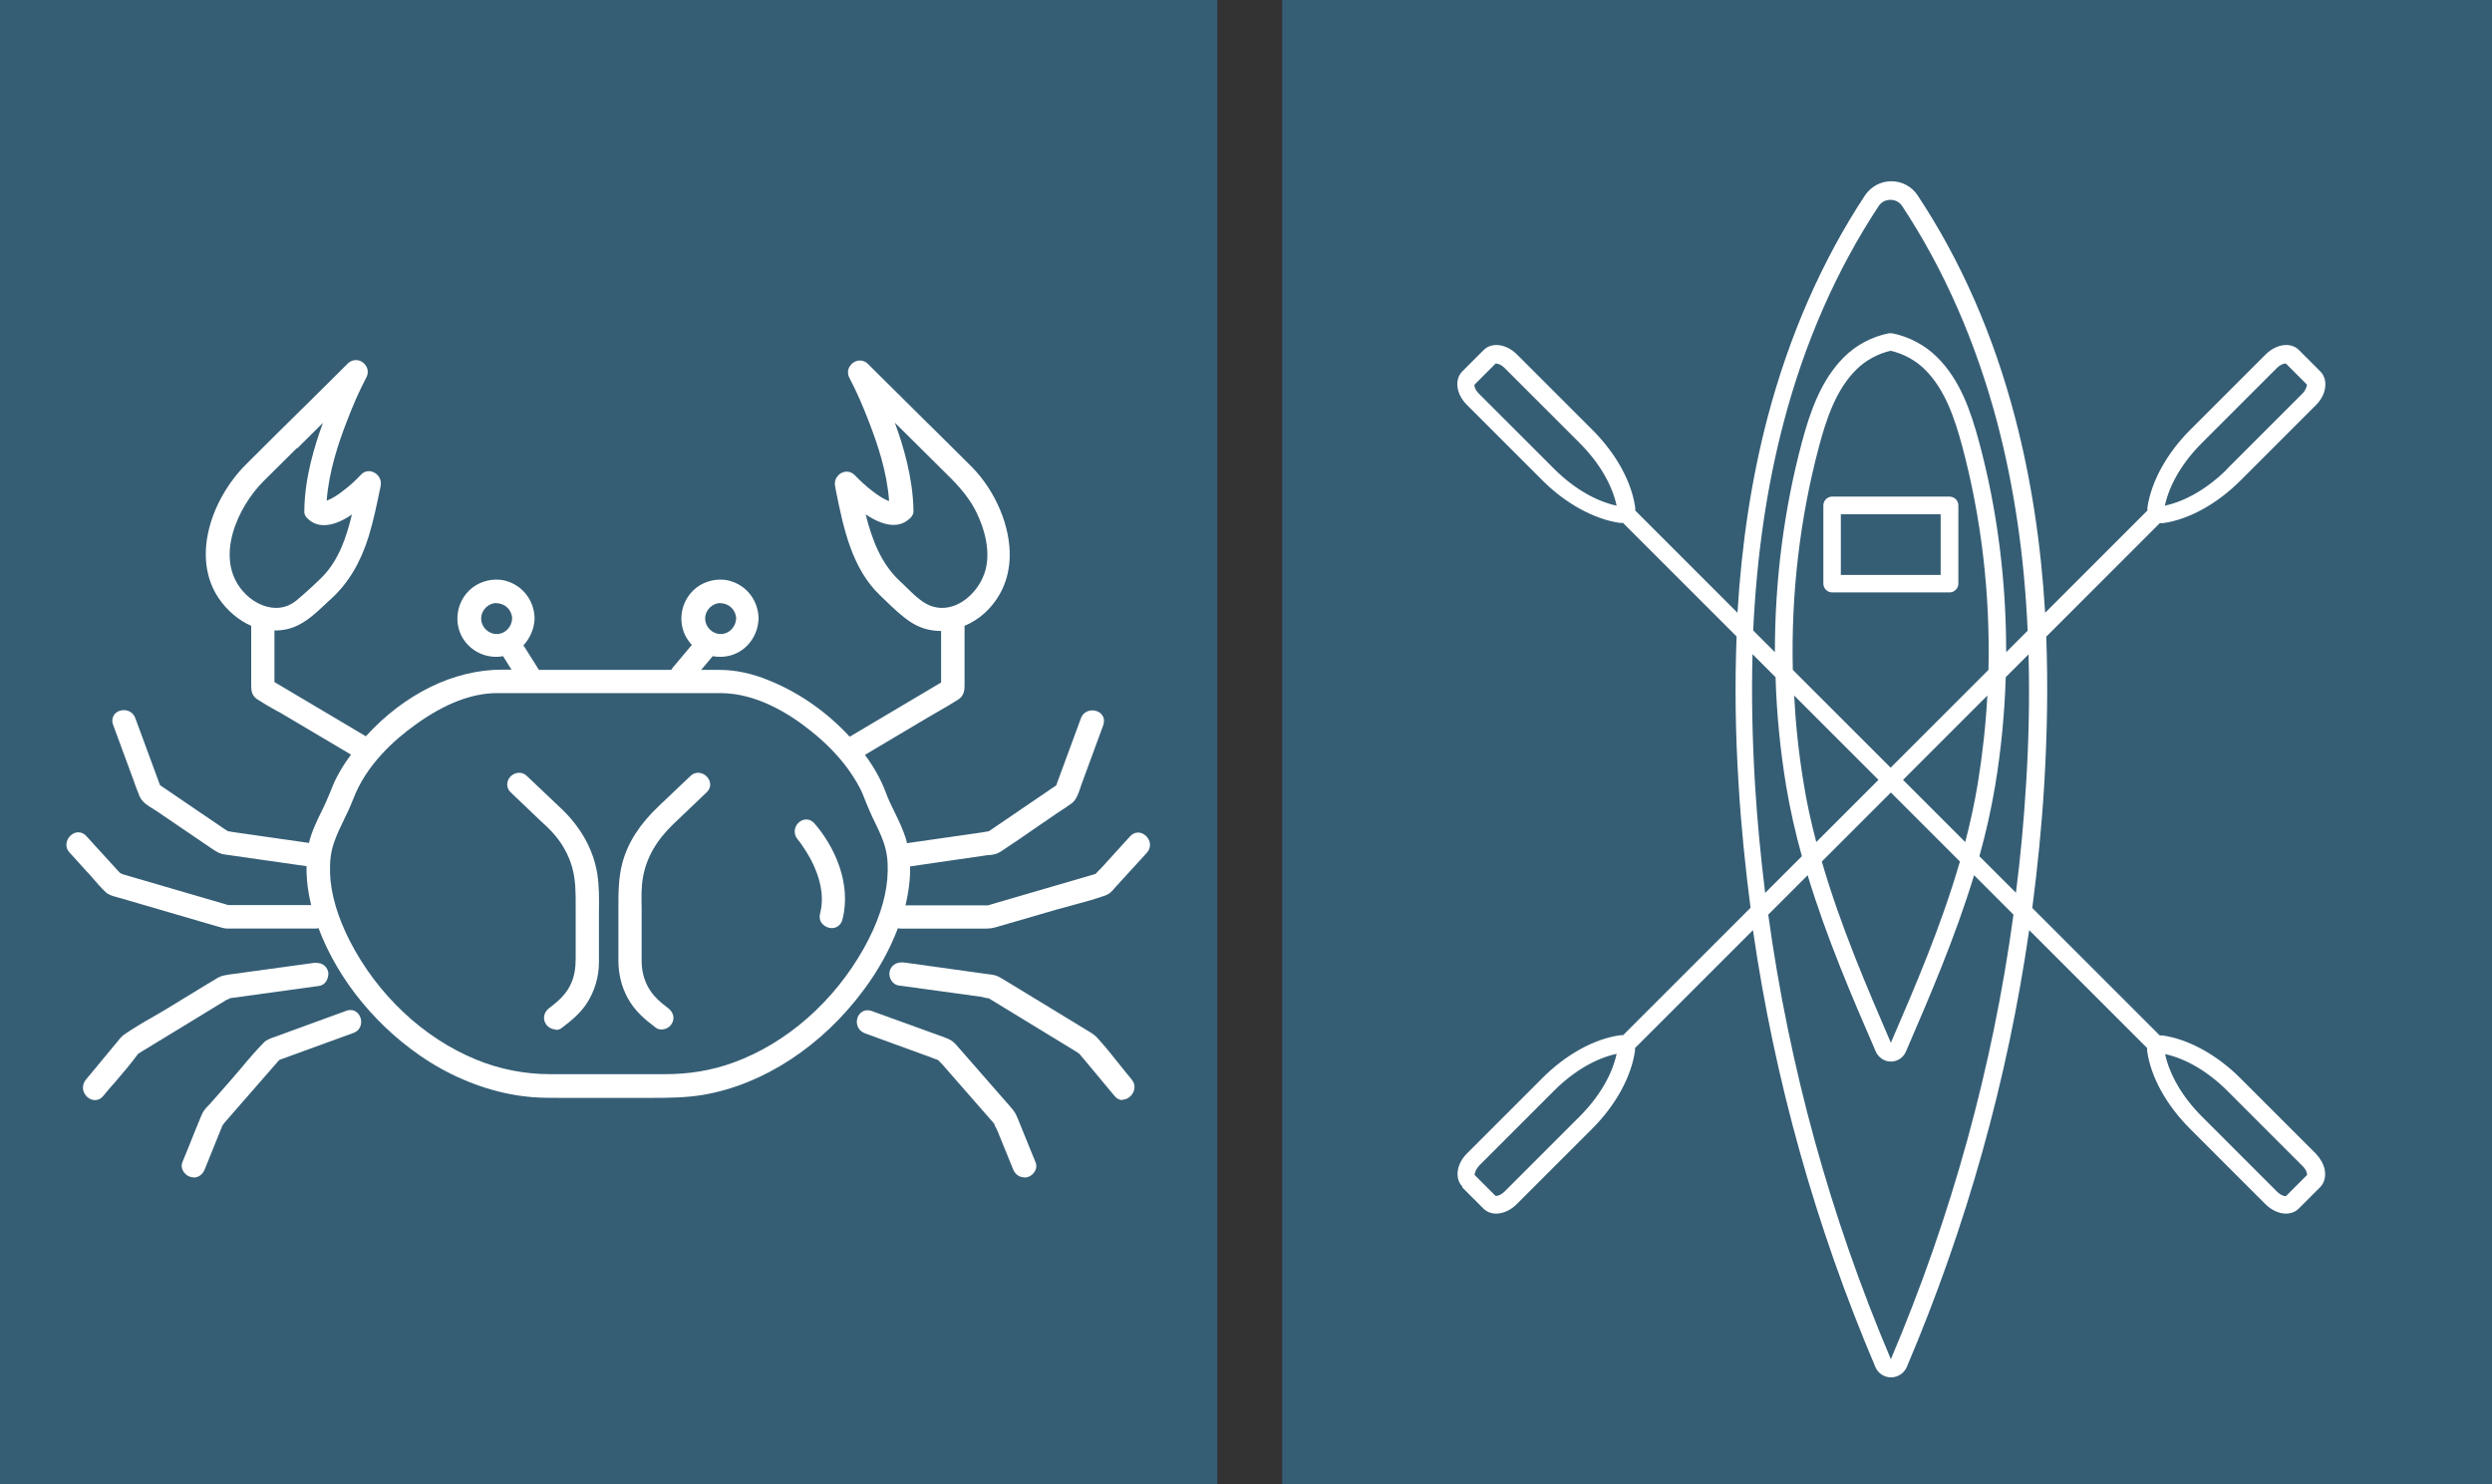
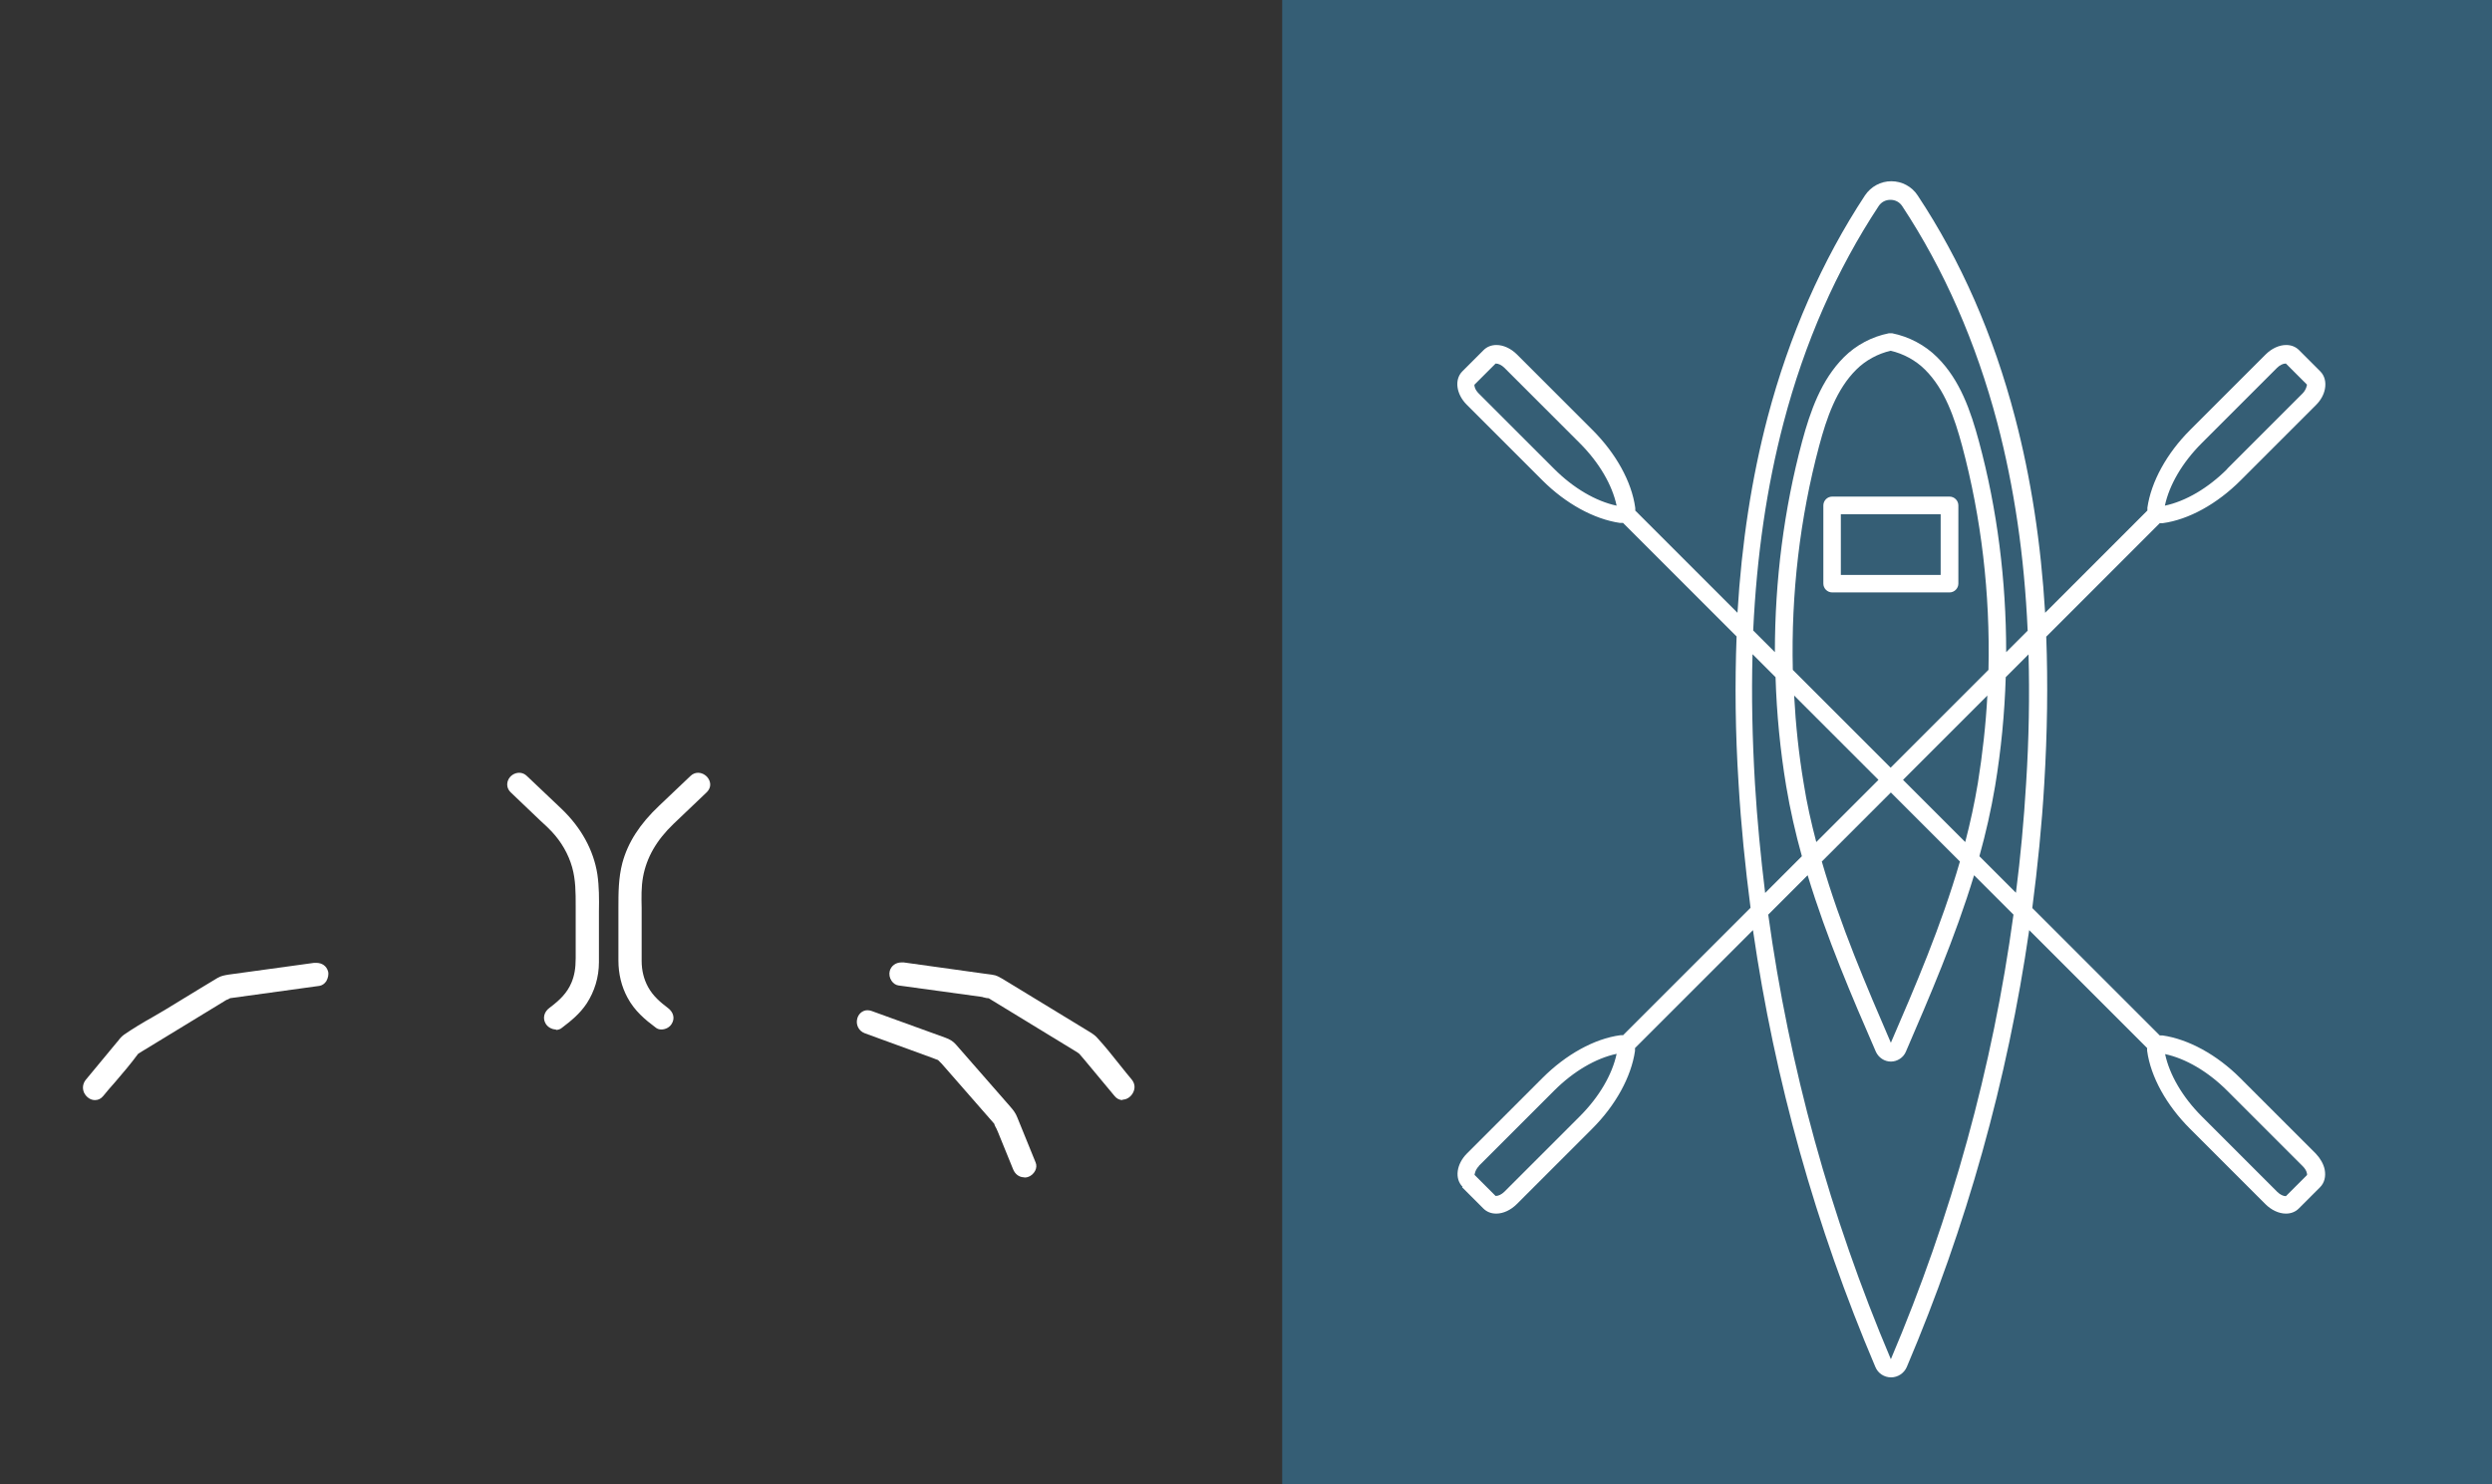
<svg xmlns="http://www.w3.org/2000/svg" id="a" viewBox="0 0 112.59 67.08">
  <rect x="0" y="0" width="112.59" height="67.08" fill="#333333" stroke="none" />
-   <rect width="55" height="67.08" style="fill:#355e75;" />
  <rect x="57.93" width="55" height="67.08" style="fill:#355e75;" />
  <g>
    <path d="m88.08,26.77c.22,0,.4-.18.4-.4v-3.53c0-.22-.18-.4-.4-.4h-5.3c-.22,0-.4.18-.4.4v3.53c0,.22.18.4.4.4h5.3Zm-.4-.79h-4.51v-2.74h4.51v2.74Z" style="fill:#fff;" />
    <path d="m66.06,53.65l.96.96c.15.15.35.23.58.23.32,0,.66-.16.93-.43l3.41-3.41c1.06-1.06,1.76-2.34,1.93-3.51,0-.04,0-.09,0-.13l5.33-5.33c.98,6.78,2.83,13.39,5.53,19.74.12.29.4.47.71.47s.59-.19.71-.47c2.7-6.35,4.55-12.96,5.53-19.74l5.33,5.33s-.01.09,0,.13c.16,1.17.87,2.45,1.93,3.51l3.41,3.41c.27.27.61.43.93.43h0c.23,0,.43-.08.58-.23l.96-.96c.2-.2.27-.49.21-.8-.05-.25-.2-.51-.4-.72l-3.41-3.41c-1.06-1.06-2.34-1.76-3.51-1.93-.04,0-.09,0-.13,0l-5.76-5.76c.24-1.86.43-3.72.54-5.6.14-2.33.17-4.55.09-6.66l5.13-5.13s.05,0,.08,0c.02,0,.04,0,.06,0,1.17-.16,2.45-.87,3.51-1.93l3.41-3.41c.21-.21.35-.46.4-.72.06-.31-.01-.6-.21-.8l-.96-.96c-.15-.15-.35-.23-.58-.23-.32,0-.66.16-.93.43l-3.41,3.41c-1.06,1.06-1.76,2.34-1.93,3.51,0,.04,0,.09,0,.13l-4.62,4.62c-.19-3.16-.64-6.08-1.36-8.83-.97-3.71-2.45-7.09-4.4-10.03-.26-.4-.71-.64-1.19-.64s-.92.24-1.19.64c-1.94,2.95-3.42,6.32-4.4,10.03-.72,2.75-1.17,5.67-1.36,8.83l-4.62-4.62s.01-.09,0-.13c-.16-1.17-.87-2.45-1.93-3.51l-3.41-3.41c-.27-.27-.61-.43-.93-.43-.23,0-.43.08-.58.23l-.96.96c-.37.37-.28,1.03.2,1.51l3.41,3.41c1.06,1.06,2.34,1.76,3.51,1.93.02,0,.04,0,.06,0,.03,0,.05,0,.08,0l5.13,5.13c-.08,2.11-.06,4.32.09,6.66.11,1.88.3,3.74.54,5.6l-5.76,5.76s-.09-.01-.13,0c-1.17.16-2.45.87-3.51,1.93l-3.41,3.41c-.48.48-.57,1.14-.2,1.51Zm6.98-30.8c-.94-.2-1.95-.79-2.82-1.66l-3.41-3.41c-.18-.18-.21-.36-.19-.4l.95-.95s0,0,.03,0c.09,0,.24.06.37.19l3.41,3.41c.87.87,1.46,1.88,1.66,2.82Zm27.59-1.66c-.87.87-1.88,1.46-2.82,1.66.2-.94.79-1.95,1.66-2.82l3.41-3.41c.13-.13.28-.19.37-.19.02,0,.03,0,.03,0l.95.95s-.02.22-.2.4l-3.41,3.41Zm-2.82,26.44c.94.2,1.95.79,2.82,1.66l3.41,3.41c.18.18.21.36.19.4l-.95.95s0,0,0,0c0,0-.01,0-.02,0-.09,0-.24-.06-.37-.19l-3.41-3.41c-.87-.87-1.46-1.88-1.66-2.82Zm-18.62-18.06l1.03,1.03c.05,1.65.21,3.29.48,4.92.18,1.07.42,2.13.71,3.17l-1.66,1.66c-.2-1.64-.36-3.29-.46-4.94-.12-2.04-.16-3.98-.11-5.84Zm9.6,8.48l-2.81-2.81,3.81-3.81c-.07,1.33-.22,2.65-.43,3.96-.15.9-.34,1.78-.57,2.66Zm1.05-7.78l-4.42,4.42-4.42-4.42c-.08-3.44.32-6.86,1.19-10.12.34-1.27.78-2.56,1.68-3.45.42-.42.98-.72,1.55-.85.57.13,1.13.43,1.55.85.9.89,1.34,2.19,1.68,3.45.87,3.25,1.27,6.68,1.19,10.12Zm-1.29,8.66c-.84,2.9-2.03,5.67-3.12,8.19-1.09-2.53-2.28-5.29-3.12-8.19l3.12-3.12,3.12,3.12Zm-6.49-.88c-.23-.88-.43-1.76-.57-2.66-.22-1.31-.36-2.64-.43-3.96l3.81,3.81-2.81,2.81Zm9.56-9.56l-.98.98c0-3.24-.4-6.45-1.23-9.52-.37-1.37-.85-2.78-1.89-3.81-.55-.55-1.28-.93-2.03-1.08-.05,0-.1,0-.15,0-.76.15-1.48.53-2.03,1.08-1.03,1.03-1.52,2.44-1.89,3.81-.82,3.06-1.23,6.28-1.23,9.52l-.98-.98c.16-3.38.61-6.48,1.37-9.38.95-3.63,2.4-6.92,4.3-9.8.12-.18.31-.28.53-.28s.41.1.53.28c1.9,2.88,3.34,6.17,4.3,9.8.76,2.9,1.22,6,1.37,9.38Zm-.53,11.86l-1.66-1.66c.29-1.04.53-2.1.71-3.17.27-1.63.43-3.27.48-4.92l1.03-1.03c.05,1.86.02,3.8-.11,5.84-.1,1.66-.25,3.3-.46,4.94Zm-11.2.98l1.78-1.78c.86,2.83,2.01,5.51,3.08,7.97.12.27.39.45.68.45s.57-.18.68-.45c1.06-2.46,2.22-5.14,3.08-7.97l1.78,1.78c-.94,6.9-2.8,13.64-5.54,20.09-2.74-6.46-4.59-13.19-5.54-20.09Zm-13.08,11.36l3.41-3.41c.87-.87,1.88-1.46,2.82-1.66-.2.94-.79,1.95-1.66,2.82l-3.41,3.41c-.13.13-.28.19-.37.19-.02,0-.03,0-.03,0l-.95-.95s.02-.22.2-.4Z" style="fill:#fff;" />
  </g>
  <g>
-     <path d="m44.76,37.7s-.02,0-.03,0c0,0,.02,0,.02,0,0,0,0,0,0,0Z" style="fill:#fff;" />
-     <path d="m25.21,49.61c-.51,0-1.06,0-1.61-.08-1.44-.19-2.89-.73-4.2-1.55-2.29-1.45-4.11-3.65-5.01-6.04-.04.01-.09.02-.13.02h-2.88c-.12,0-.24,0-.36,0-.12,0-.24,0-.36,0-.14,0-.26,0-.37,0-.16,0-.3-.05-.44-.09-.04-.01-.07-.02-.11-.03l-4.28-1.25s-.09-.02-.14-.04c-.19-.05-.4-.1-.55-.24-.21-.2-.4-.42-.59-.64-.09-.11-.18-.21-.28-.31l-.76-.84c-.15-.16-.18-.37-.09-.57.09-.2.29-.34.49-.34.14,0,.26.06.36.17l1.45,1.59s.03.03.04.04c.02.02.03.03.05.05.02,0,.05.02.07.03.02,0,.04.02.05.02l4.66,1.36s.05.02.09.03c.02,0,.04,0,.06,0h.11s3.58,0,3.58,0c-.15-.61-.22-1.2-.21-1.76l-3.71-.53c-.22-.03-.36-.13-.52-.23l-2.53-1.72c-.05-.03-.11-.07-.17-.11-.24-.14-.5-.31-.61-.56-.08-.19-.15-.38-.22-.57-.03-.09-.06-.19-.1-.28l-.88-2.39c-.06-.16-.04-.31.04-.44.09-.14.27-.22.45-.22.24,0,.43.14.51.35l1.12,3.04,2.94,2s.03.02.05.03c.02.01.05.03.07.05.04,0,.09.01.13.02.02,0,.04,0,.05.01l3.49.5c.12-.51.35-.98.57-1.43.07-.14.14-.28.2-.42.07-.15.13-.32.2-.47.08-.2.16-.41.26-.6.17-.33.37-.67.62-1,.02-.02.03-.05.05-.07l-3.02-1.79c-.13-.08-.27-.16-.41-.23-.27-.15-.56-.32-.82-.49-.27-.18-.26-.46-.26-.69,0-.03,0-.06,0-.09v-2.53c-.57-.25-1.09-.69-1.47-1.25-1.26-1.87-.3-4.51,1.23-6.04,1.02-1.02,2.04-2.03,3.07-3.04.51-.51,1.03-1.02,1.54-1.53.1-.1.23-.15.36-.15.18,0,.36.1.46.27.1.16.1.35.01.52-.3.57-.59,1.22-.88,1.98-.38.98-.81,2.26-.91,3.58.02,0,.05-.02.08-.03.17-.07.41-.21.66-.41.28-.21.56-.46.81-.73.1-.11.22-.16.36-.16.15,0,.31.08.41.2.11.13.15.3.12.46l-.02.1c-.15.72-.3,1.46-.52,2.18-.37,1.2-.93,2.13-1.71,2.84-.09.08-.18.16-.27.25-.5.47-1.01.95-1.71,1.11-.18.04-.37.06-.56.06h-.01v2.33l4.13,2.45c1.75-1.92,3.98-3.01,6.14-3.01h.44l-.38-.61c-.1.02-.2.03-.31.03-.62,0-1.19-.32-1.51-.84-.38-.63-.31-1.46.17-2.03.32-.39.83-.62,1.34-.62.2,0,.39.03.57.1.66.24,1.11.84,1.16,1.56,0,.03,0,.06,0,.1,0,.02,0,.05,0,.07-.03.42-.21.83-.5,1.14l.7,1.11h5.98s.04-.08.08-.12l.85-1.01c-.09-.09-.16-.19-.23-.3-.38-.63-.31-1.46.17-2.03.32-.39.83-.62,1.34-.62.2,0,.39.03.57.1.66.24,1.11.84,1.16,1.56,0,.03,0,.06,0,.09,0,.02,0,.05,0,.07-.05.82-.63,1.5-1.41,1.64-.1.02-.21.03-.32.03-.11,0-.23-.01-.34-.03l-.52.62h.84c.71,0,1.46.16,2.21.47,1.37.55,2.63,1.43,3.66,2.55l4.13-2.45v-2.33s-.02,0-.03,0c-.49,0-.95-.14-1.36-.41-.4-.27-.77-.62-1.12-.96-.08-.08-.17-.16-.25-.24-1.28-1.22-1.66-3.08-1.99-4.72l-.04-.21c-.03-.16,0-.33.12-.46.1-.13.26-.2.41-.2.13,0,.26.06.36.16.26.27.53.52.81.73.27.21.51.35.68.42.02,0,.04.01.06.02-.09-1.32-.53-2.6-.91-3.58-.29-.76-.58-1.41-.88-1.98-.09-.17-.09-.36.01-.52.1-.16.27-.27.46-.27.13,0,.26.05.36.15l2.55,2.53c.24.23.47.47.71.7.47.47.96.95,1.44,1.43,1.08,1.1,1.75,2.7,1.71,4.08-.03,1-.42,1.86-1.12,2.51-.27.25-.59.45-.92.59v2.72c0,.2-.03.45-.3.62-.32.2-.64.39-.96.57-.16.09-.32.19-.48.28l-2.76,1.64c.42.57.73,1.13.95,1.72.11.3.25.59.39.87.18.37.37.76.5,1.17.02.07.04.15.06.23l3.35-.48s.03,0,.06-.01c.1-.02.21-.04.29-.05h0s0,0,0,0c0,0,3.04-2.07,3.04-2.07l1.12-3.04c.08-.22.28-.35.51-.35.18,0,.36.08.45.22.09.12.1.28.05.44l-1,2.72s-.03.1-.05.15c-.08.24-.17.51-.38.67-.18.13-.37.26-.56.38-.09.06-.19.12-.28.19-.26.18-.52.36-.79.54-.52.36-1.05.73-1.59,1.08-.17.11-.33.13-.5.15h-.07s-3.51.51-3.51.51c.01.55-.06,1.14-.21,1.76h2.62c.12,0,.25,0,.37,0,.13,0,.25,0,.38,0,.13,0,.25,0,.36,0,.07-.02.14-.04.2-.06.03,0,.07-.02.1-.03l4.56-1.33c.05-.06.11-.12.17-.18.04-.03.07-.07.1-.1l1.29-1.42c.1-.11.22-.17.36-.17.2,0,.4.14.49.34.09.19.05.41-.09.57l-1.47,1.61-.04.05c-.09.1-.19.21-.36.27-.48.17-.99.31-1.48.44-.25.07-.49.13-.73.2l-2.72.79c-.17.05-.32.07-.51.07h-3.81s-.09,0-.13-.02c-.36.95-.87,1.88-1.53,2.77-1.89,2.56-4.54,4.29-7.25,4.76-.77.13-1.53.14-2.38.14h-3.43c-.13,0-.27,0-.4,0-.14,0-.27,0-.41,0Zm-1.29-18.29c-.49,0-.98,0-1.46,0-1.14,0-2.38.48-3.68,1.42-.97.69-2.25,1.84-2.83,3.39-.12.31-.26.61-.4.89-.17.35-.35.72-.47,1.09-.14.42-.18.8-.17,1.32.03.96.34,2,.9,3.1,1.25,2.43,3.33,4.38,5.7,5.35,1.07.44,2.2.66,3.36.66h5.16c1.12,0,2.14-.17,3.12-.53,2.39-.87,4.53-2.75,5.88-5.16.62-1.11.98-2.17,1.06-3.15.04-.51.02-.94-.08-1.34-.1-.42-.29-.8-.48-1.2-.09-.17-.17-.36-.25-.54-.06-.13-.11-.26-.16-.38-.09-.23-.17-.44-.28-.65-.16-.3-.35-.6-.57-.9-.43-.58-.99-1.15-1.66-1.68-.96-.77-2.43-1.68-4.04-1.69h-5.71c-.49,0-.98,0-1.46,0-.49,0-.98,0-1.46,0Zm8.64-4.07c-.38,0-.7.32-.7.7s.32.7.7.7.68-.31.7-.7c-.01-.38-.32-.69-.7-.69Zm-10.12,0c-.38,0-.7.32-.7.7s.32.7.7.7.68-.31.7-.7c-.01-.38-.32-.69-.7-.69Zm16.67-4.01c.28,1.12.69,2.24,1.58,3.05.1.09.19.18.29.28.37.36.75.73,1.2.85.12.03.25.05.38.05.82,0,1.51-.66,1.82-1.32.54-1.12,0-2.45-.25-2.97-.26-.54-.63-1.02-1.14-1.54l-2.56-2.54c.38,1.04.81,2.47.84,3.93h0s0,.08,0,.11v.02c-.03.12-.09.22-.19.29-.2.18-.44.27-.71.27-.36,0-.78-.16-1.25-.47Zm-25.7-2.99c-.5.5-1.01,1-1.51,1.5-1.16,1.16-2.22,3.46-.94,4.95.41.48.98.77,1.51.77.35,0,.66-.12.94-.35.46-.39.84-.74,1.16-1.06.73-.75,1.08-1.77,1.33-2.81-.47.32-.89.48-1.26.48-.28,0-.52-.09-.71-.27-.09-.07-.15-.16-.18-.28,0,0,0-.02,0-.03,0-.03,0-.07,0-.1h0c.02-1.47.46-2.9.84-3.94l-1.16,1.15Z" style="fill:#fff;" />
    <path d="m50.72,49.71c-.14,0-.26-.06-.36-.18l-1.39-1.67s-.04-.05-.06-.07c-.04-.05-.09-.1-.13-.15,0,0,0,0,0-.01h0s-.05-.03-.07-.05c-.02-.01-.03-.02-.04-.03l-4-2.44s0,0,0,0c-.07,0-.16-.02-.22-.04-.03,0-.05-.01-.07-.02l-3.79-.52c-.12-.02-.23-.09-.31-.21-.09-.13-.12-.3-.08-.45.07-.23.27-.38.53-.38.03,0,.07,0,.1,0l4.02.56c.18.02.31.11.44.18l3.76,2.29s.07.04.1.06c.13.08.27.16.39.28.38.41.73.85,1.07,1.28.17.22.35.43.52.64.14.17.17.38.07.58-.09.19-.28.33-.48.33h0Z" style="fill:#fff;" />
    <path d="m46.27,53.2c-.22,0-.41-.14-.5-.37l-.7-1.72s-.03-.05-.04-.09c-.04-.07-.09-.16-.11-.24l-2.37-2.71s-.04-.04-.06-.06c-.03-.03-.07-.07-.11-.11-.04-.01-.08-.03-.11-.04-.03-.01-.07-.03-.1-.04l-3.1-1.13c-.29-.11-.39-.39-.35-.61.04-.25.24-.43.47-.43.06,0,.12.01.18.03l3.34,1.21c.19.07.34.15.48.31l2.44,2.79c.13.15.25.29.33.5l.83,2.04c.05.12.04.25-.02.37-.07.14-.2.25-.34.29-.05.01-.09.02-.14.02h0Z" style="fill:#fff;" />
    <path d="m4.28,49.71c-.19,0-.38-.13-.48-.33-.09-.2-.06-.41.07-.58l1.4-1.69s.04-.05.07-.08c.07-.1.16-.2.27-.28.41-.28.84-.54,1.27-.78.21-.12.42-.25.63-.37.26-.16.51-.31.77-.47.51-.31,1.03-.63,1.55-.94.17-.1.33-.12.5-.15l3.86-.53s.07,0,.1,0c.26,0,.46.14.53.38.04.14,0,.31-.08.45-.08.12-.19.19-.31.21l-3.99.55s-.04,0-.05.01c-.04.02-.08.05-.12.06-.02,0-.04.02-.05.02l-3.69,2.25s-.07.04-.1.06c-.06.04-.13.08-.19.12,0,0,0,0,0,0-.33.45-.7.88-1.05,1.29-.18.2-.36.41-.53.62-.1.12-.22.18-.36.18h0Z" style="fill:#fff;" />
-     <path d="m8.74,53.2s-.1,0-.14-.02c-.14-.04-.27-.15-.34-.29-.06-.12-.07-.25-.02-.37.1-.24.19-.47.29-.71.19-.48.38-.95.58-1.43.07-.18.21-.33.34-.46.04-.04.07-.07.1-.11l.87-.99c.16-.19.33-.38.49-.57.32-.39.66-.78,1.01-1.14.13-.13.31-.19.48-.25.04-.01.07-.02.11-.04l3.15-1.15c.06-.02.12-.03.18-.03.23,0,.42.18.47.43.04.23-.05.51-.35.61l-3.3,1.2s-.03.01-.04.02c0,0-.01.01-.02.02,0,0-.01.01-.02.02l-2.4,2.75s-.03.03-.04.05c-.03.04-.06.08-.09.12l-.8,1.98c-.09.23-.28.37-.5.37h0Z" style="fill:#fff;" />
-     <path d="m37.59,41.94c-.17,0-.34-.08-.45-.21-.1-.12-.13-.28-.09-.44.23-.89-.07-1.75-.35-2.32-.14-.28-.3-.54-.48-.8-.03-.04-.06-.08-.09-.13l-.05-.06s-.03-.03-.04-.05c-.14-.16-.17-.38-.09-.57.09-.2.28-.33.48-.33.1,0,.23.03.36.17.89,1.02,1.7,2.7,1.27,4.36-.06.23-.25.38-.48.38h0Z" style="fill:#fff;" />
    <path d="m29.88,46.52c-.1,0-.19-.03-.26-.09-.47-.35-.95-.75-1.27-1.35-.27-.5-.41-1.07-.41-1.68,0-.47,0-.94,0-1.4v-.7c0-.09,0-.18,0-.27,0-.67,0-1.36.18-2.04.25-.92.78-1.75,1.67-2.59l1.4-1.33c.1-.1.22-.15.35-.15.22,0,.43.15.51.35.08.19.03.39-.13.54l-1.49,1.42c-.77.74-1.22,1.52-1.38,2.41-.08.44-.07.92-.06,1.38,0,.15,0,.3,0,.45v.65c0,.43,0,.87,0,1.3,0,.44.1.83.29,1.18.23.42.57.7.9.95.25.19.32.47.17.71-.09.16-.28.26-.47.26h0Z" style="fill:#fff;" />
    <path d="m25.12,46.52c-.19,0-.38-.11-.47-.27-.14-.24-.07-.53.18-.71.45-.34.79-.66.99-1.14.13-.31.19-.64.19-1.1v-2.12c0-.08,0-.16,0-.24,0-.61,0-1.18-.16-1.75-.17-.6-.49-1.15-.92-1.61-.12-.13-.26-.26-.39-.38-.05-.04-.09-.09-.14-.13l-1.32-1.26c-.16-.15-.2-.35-.13-.54.08-.21.29-.35.51-.35.13,0,.25.05.35.15l1.56,1.48c.89.85,1.45,1.87,1.62,2.96.08.55.08,1.11.07,1.66,0,.15,0,.3,0,.45,0,.21,0,.41,0,.62,0,.41,0,.83,0,1.24,0,.68-.2,1.32-.55,1.86-.31.47-.71.79-1.13,1.11-.07.06-.17.09-.26.09h0Z" style="fill:#fff;" />
  </g>
</svg>